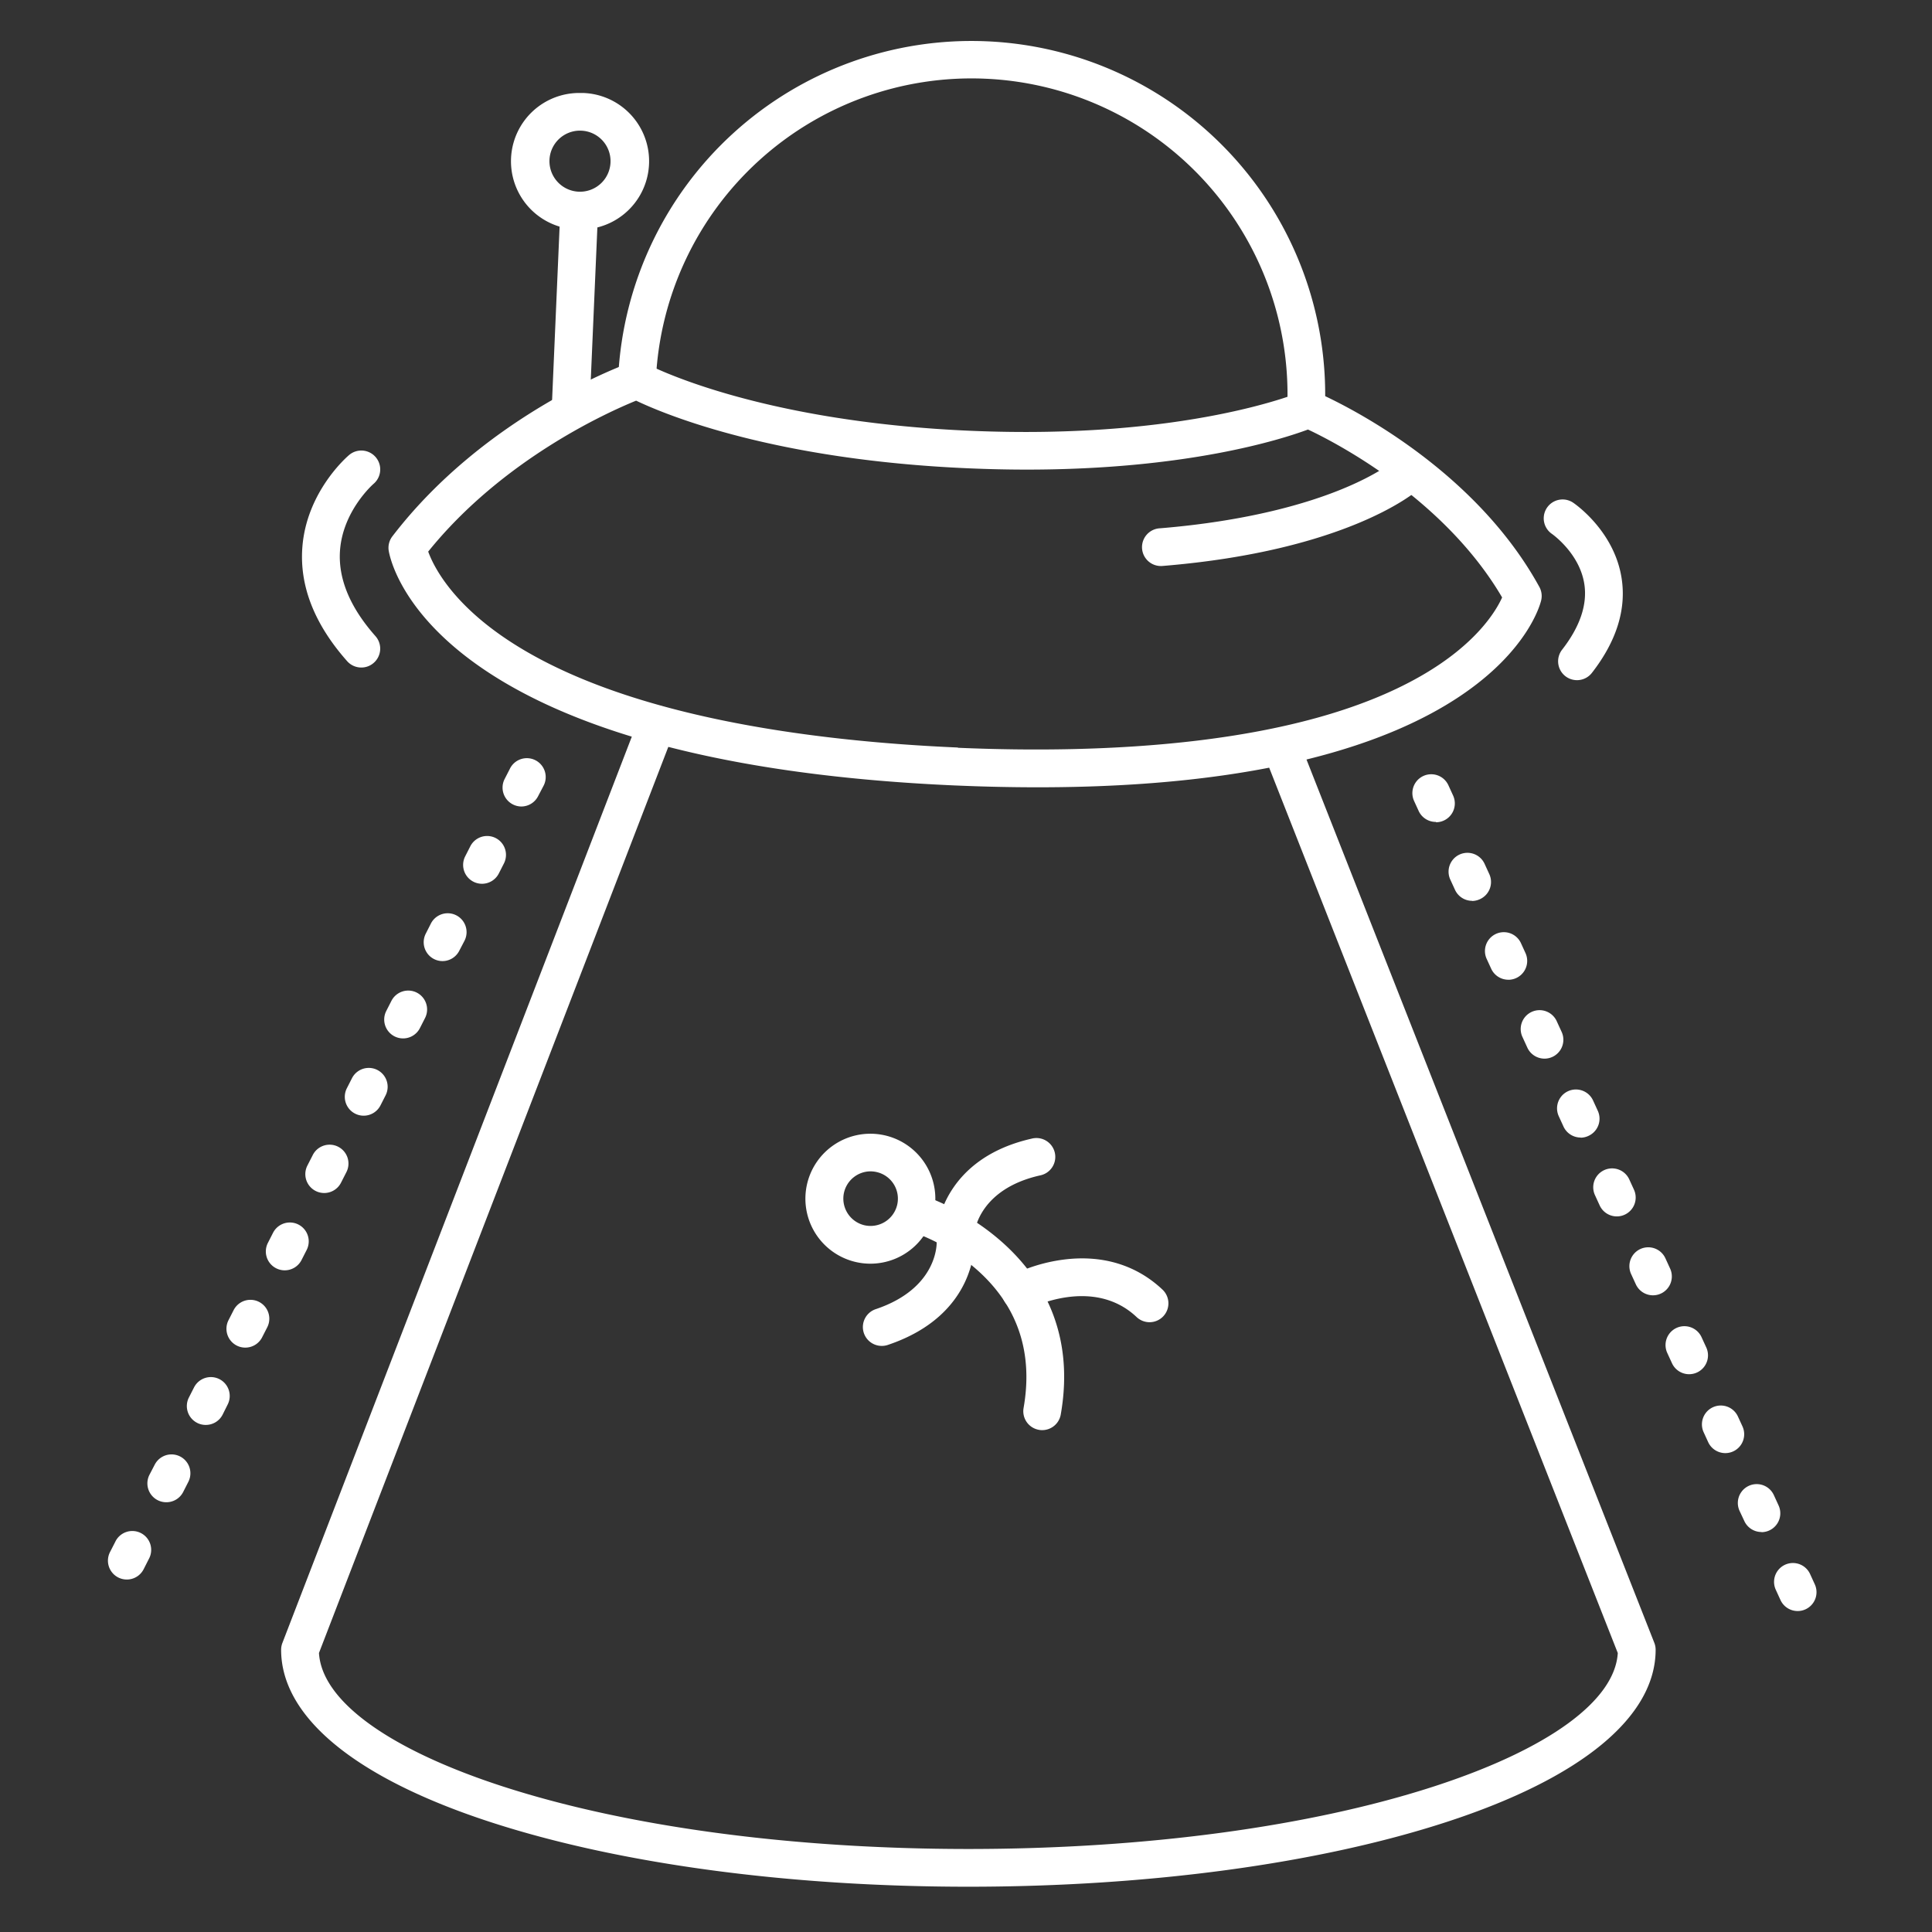
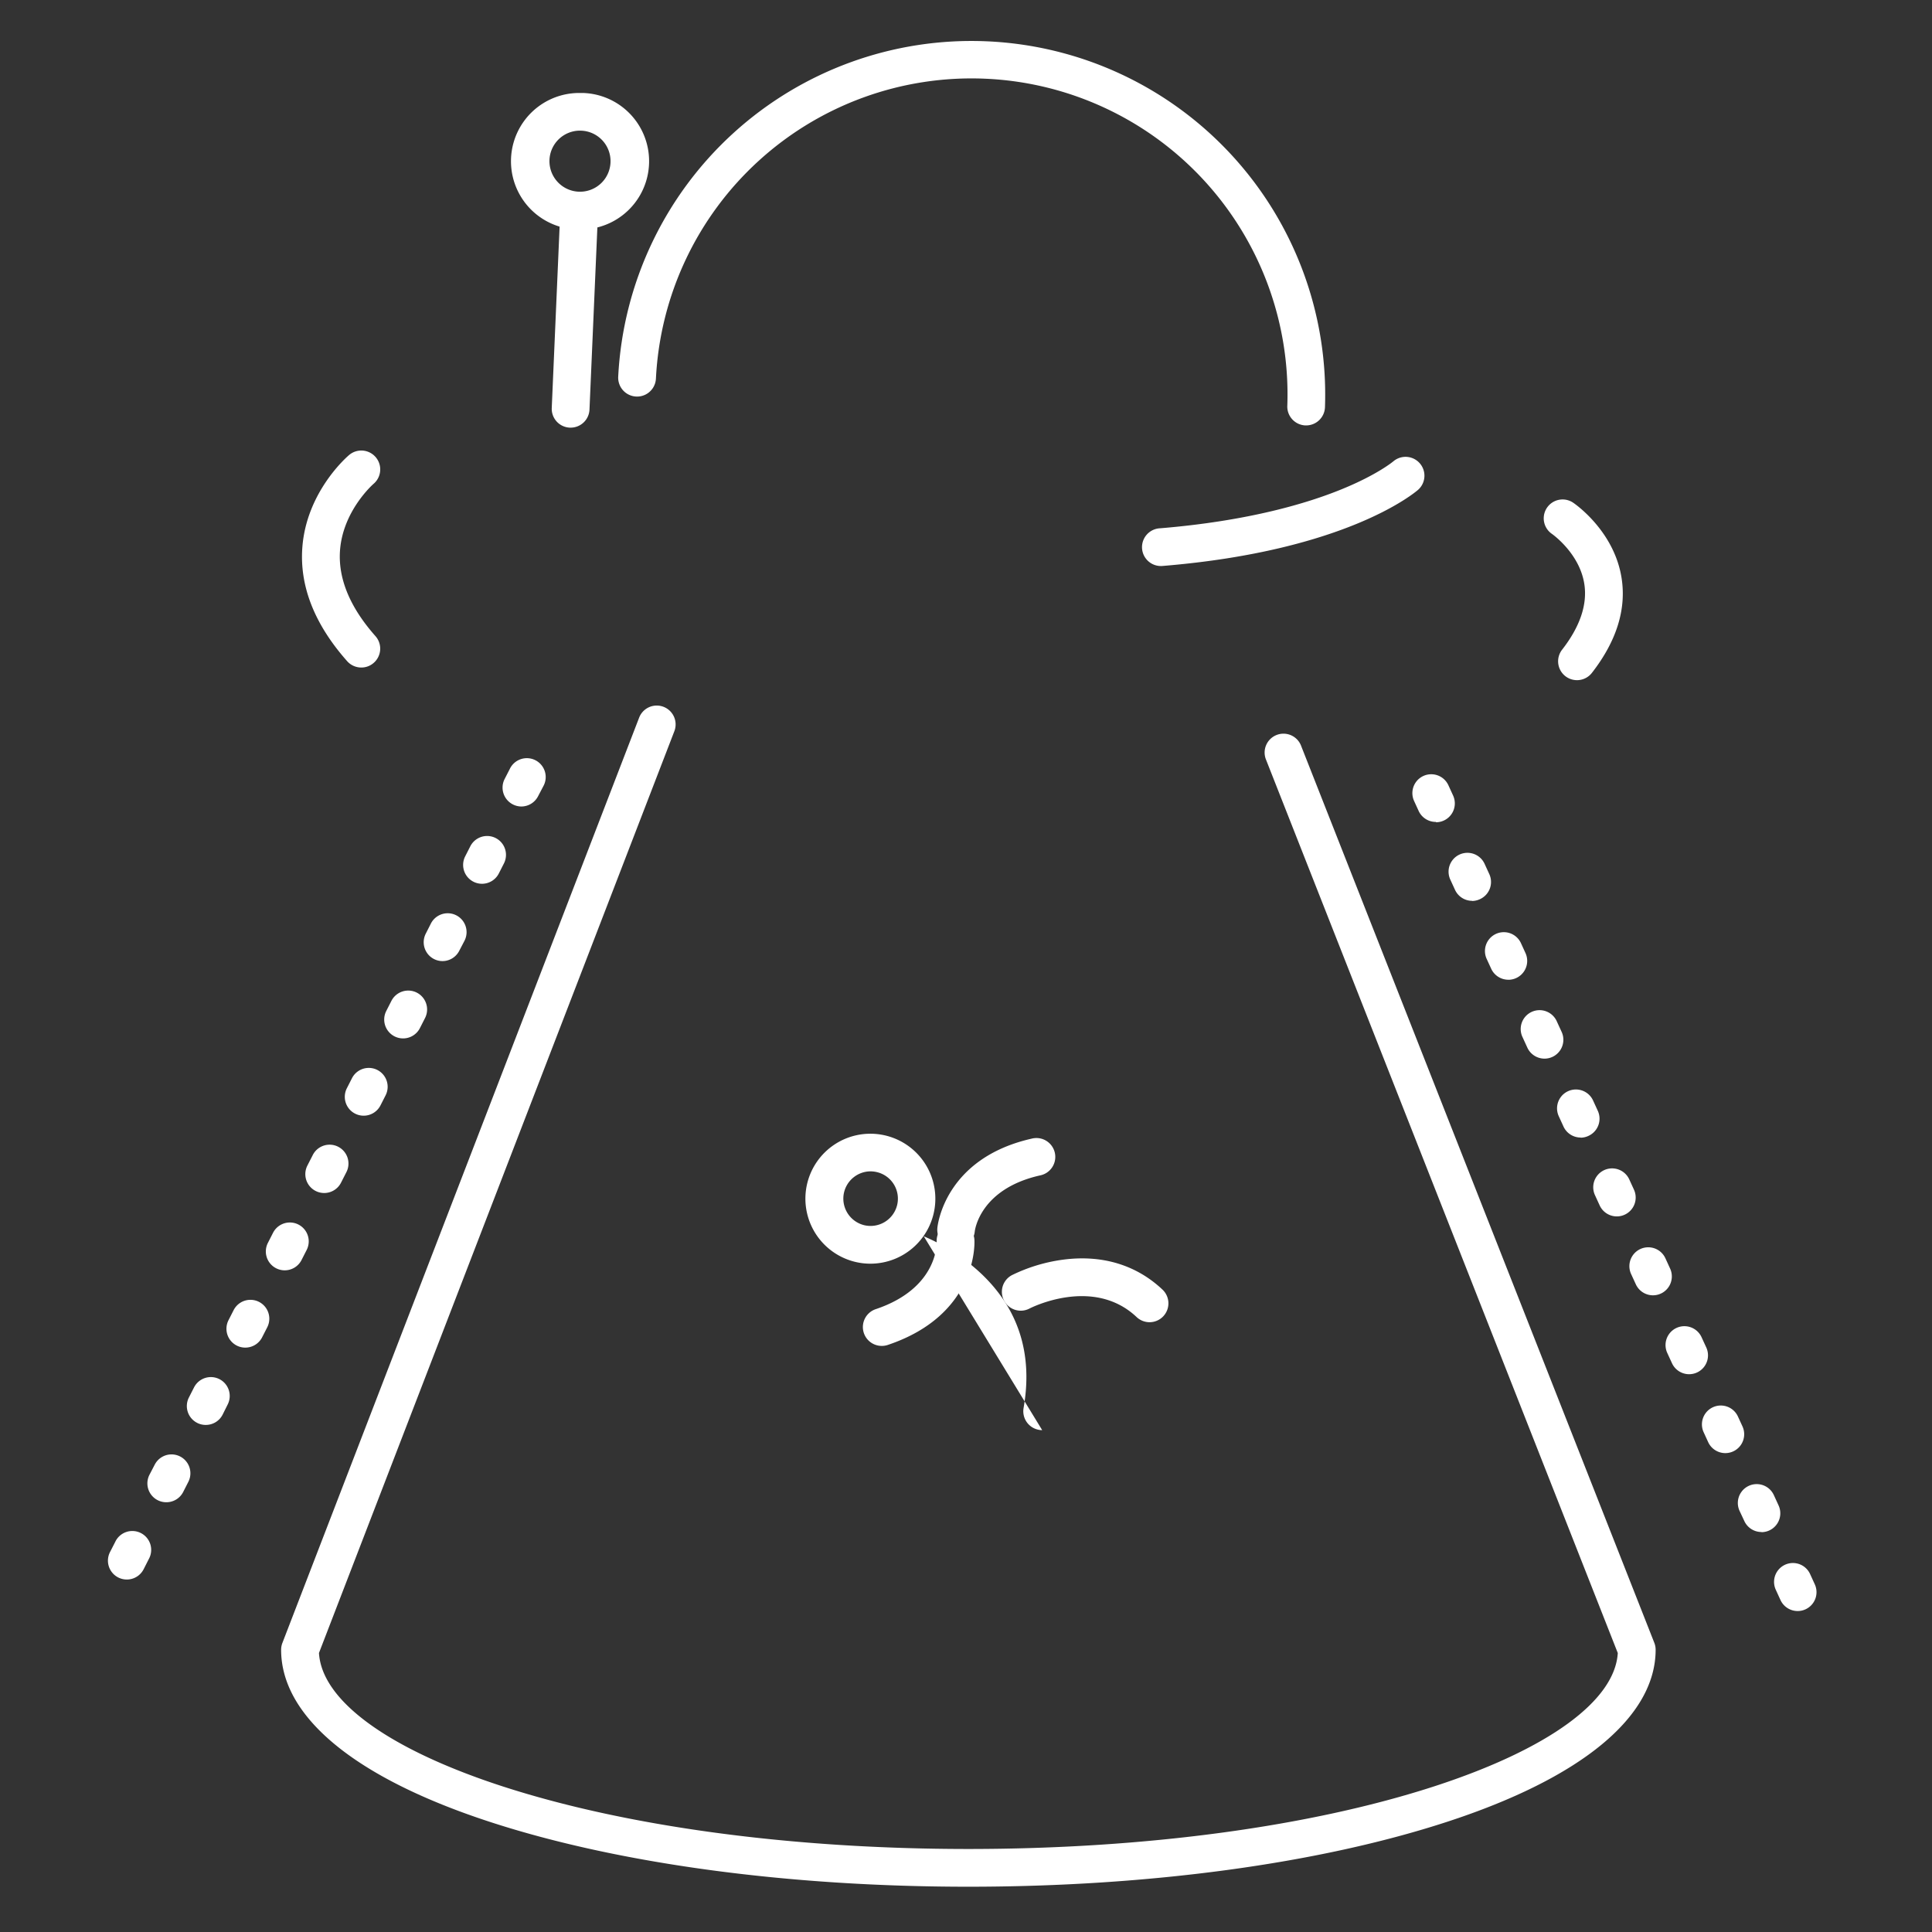
<svg xmlns="http://www.w3.org/2000/svg" viewBox="0 0 512 512">
  <rect x="0" y="0" width="512" height="512" fill="#333333" stroke="none" />
  <path d="M346.15 112.74h-.22a5 5 0 0 1-4.78-5.21 83.74 83.74 0 0 0-167.32-7.22 5 5 0 1 1-10-.44 93.74 93.74 0 0 1 187.3 8.1 5 5 0 0 1-4.98 4.77Z" fill="#ffffff" class="fill-3f456b" />
-   <path d="M275.05 208.64c-6.9 0-14.14-.15-21.78-.48h-.08C112.87 202 103.37 148.17 103 145.87a5 5 0 0 1 1-3.76c24.71-32.2 61.6-45.52 63.16-46.07a5 5 0 0 1 4.09.34c.27.15 28.57 15.31 85.88 17.78s87.34-10.18 87.63-10.3a5.08 5.08 0 0 1 3.94 0c1.64.7 40.42 17.34 59.25 51.69a5 5 0 0 1 .48 3.54c-.49 2.1-13.06 49.55-133.38 49.55Zm-21.15-10.47c38 1.63 90.08-.35 122.61-19 14.71-8.42 19.95-17.25 21.57-20.84-15.3-26.12-44-41-51.45-44.5-7.19 2.67-32.13 10.62-74.55 10.62-4.9 0-10-.11-15.38-.34-51.54-2.22-80.31-14.2-88.12-17.93-7.53 3.06-35.39 15.55-55.1 40 1.37 3.78 5.91 12.92 19.66 22.45 30.88 21.38 82.66 27.83 120.67 29.47Z" fill="#ffffff" class="fill-3f456b" />
  <path d="M307.85 150a5 5 0 0 1-.4-10c23.53-1.94 39.1-6.67 48-10.3 9.62-3.91 13.76-7.41 13.8-7.44a5 5 0 0 1 6.59 7.52c-.75.65-18.82 16.17-67.58 20.19ZM151.23 113.33H151a5 5 0 0 1-4.78-5.21l2.24-51.75a5 5 0 1 1 10 .43l-2.24 51.75a5 5 0 0 1-4.99 4.78Z" fill="#ffffff" class="fill-3f456b" />
  <path d="M153.74 60.81h-.8a18.09 18.09 0 0 1 .77-36.17h.79a18.09 18.09 0 0 1-.76 36.17Zm0-26.19a8.09 8.09 0 0 0-6 13.56 8.09 8.09 0 0 0 14.05-5.12 8.08 8.08 0 0 0-7.73-8.43ZM256.63 500c-47.83 0-92.86-6.1-126.8-17.18C94.15 471.18 74.5 455 74.5 437.19a5.09 5.09 0 0 1 .34-1.8l94.54-245.21a5 5 0 0 1 9.33 3.6L84.53 438.06c.76 12.63 18.31 25.43 48.4 35.26 33 10.75 76.9 16.68 123.7 16.68s90.73-5.93 123.7-16.68c30.08-9.82 47.62-22.62 48.4-35.25l-93.18-236.65a5 5 0 1 1 9.3-3.66l93.56 237.6a5 5 0 0 1 .35 1.83c0 17.78-19.65 34-55.33 45.63C349.49 493.9 304.45 500 256.63 500ZM417.92 180.25a5 5 0 0 1-3.95-8.07c4.76-6.11 6.74-12 5.89-17.42-1.27-8.18-8.54-13.25-8.62-13.3a5 5 0 0 1 5.59-8.29c.45.29 10.88 7.42 12.89 19.92 1.34 8.32-1.3 16.81-7.85 25.23a5 5 0 0 1-3.95 1.93ZM95.77 176.9a5 5 0 0 1-3.77-1.68c-8.63-9.74-12.63-19.86-11.88-30.09 1.08-14.84 11.93-24.15 12.39-24.54a5 5 0 0 1 6.49 7.63c-.16.14-8.18 7.19-8.9 17.75-.5 7.4 2.66 15 9.4 22.61a5 5 0 0 1-.43 7.06 4.93 4.93 0 0 1-3.3 1.26ZM476.39 426.94a5 5 0 0 1-4.54-2.91l-1.25-2.73a5 5 0 1 1 9.09-4.17l1.25 2.73a5 5 0 0 1-2.47 6.63 4.94 4.94 0 0 1-2.08.45ZM466.81 406a5 5 0 0 1-4.55-2.92l-1.26-2.69a5 5 0 1 1 9.09-4.17l1.25 2.73a5 5 0 0 1-4.54 7.09Zm-9.58-20.91a5 5 0 0 1-4.55-2.92l-1.25-2.73a5 5 0 0 1 9.09-4.16l1.25 2.72a5 5 0 0 1-4.54 7.09Zm-9.59-20.91a5 5 0 0 1-4.55-2.92l-1.25-2.72a5 5 0 1 1 9.09-4.17l1.25 2.72a5 5 0 0 1-4.54 7.09Zm-9.58-20.91a5 5 0 0 1-4.55-2.92l-1.25-2.72a5 5 0 1 1 9.09-4.17l1.25 2.73a5 5 0 0 1-4.54 7.08Zm-9.59-20.91a5 5 0 0 1-4.54-2.91l-1.25-2.73a5 5 0 1 1 9.09-4.17l1.25 2.73a5 5 0 0 1-4.55 7.08Zm-9.58-20.9a5 5 0 0 1-4.55-2.92l-1.25-2.73a5 5 0 1 1 9.09-4.17l1.25 2.73A5 5 0 0 1 421 301a5 5 0 0 1-2.11.5Zm-9.58-20.91a5 5 0 0 1-4.55-2.92l-1.25-2.73a5 5 0 1 1 9.09-4.16l1.25 2.72a5 5 0 0 1-4.54 7.09Zm-9.59-20.91a5 5 0 0 1-4.54-2.92l-1.25-2.72a5 5 0 0 1 9.09-4.16l1.25 2.73a5 5 0 0 1-4.55 7.08Zm-9.58-20.91a5 5 0 0 1-4.55-2.92l-1.25-2.72a5 5 0 1 1 9.09-4.17l1.25 2.73a5 5 0 0 1-2.46 6.63 5.13 5.13 0 0 1-2.08.49Zm-9.58-20.91A5 5 0 0 1 376 215l-1.25-2.73a5 5 0 1 1 9.09-4.17l1.25 2.73a5 5 0 0 1-4.54 7.08ZM33.6 418.59a5 5 0 0 1-4.45-7.27l1.37-2.67a5 5 0 1 1 8.9 4.54l-1.36 2.68a5 5 0 0 1-4.46 2.72Zm10.46-20.48a5 5 0 0 1-4.45-7.28l1.39-2.67a5 5 0 0 1 8.91 4.55l-1.36 2.67a5 5 0 0 1-4.49 2.73Zm10.45-20.49a4.9 4.9 0 0 1-2.27-.55 5 5 0 0 1-2.18-6.72l1.36-2.67a5 5 0 1 1 8.91 4.54L59 374.89a5 5 0 0 1-4.49 2.73ZM65 357.13a4.94 4.94 0 0 1-2.26-.54 5 5 0 0 1-2.18-6.73l1.36-2.67a5 5 0 0 1 8.91 4.54l-1.37 2.68a5 5 0 0 1-4.46 2.72Zm10.46-20.48a5 5 0 0 1-4.46-7.28l1.36-2.67a5 5 0 0 1 8.91 4.55l-1.36 2.67a5 5 0 0 1-4.49 2.73Zm10.45-20.49a5 5 0 0 1-4.45-7.27l1.37-2.68a5 5 0 1 1 8.9 4.55l-1.36 2.67a5 5 0 0 1-4.5 2.73Zm10.46-20.49a5 5 0 0 1-4.45-7.27l1.36-2.67a5 5 0 0 1 8.91 4.54l-1.36 2.67a5 5 0 0 1-4.5 2.73Zm10.45-20.48a5 5 0 0 1-4.45-7.28l1.36-2.67a5 5 0 0 1 8.91 4.55l-1.36 2.67a5 5 0 0 1-4.5 2.73Zm10.46-20.49a5 5 0 0 1-4.45-7.27l1.36-2.68a5 5 0 0 1 8.91 4.55l-1.41 2.7a5 5 0 0 1-4.45 2.7Zm10.45-20.49a5 5 0 0 1-4.45-7.27l1.36-2.67a5 5 0 0 1 8.91 4.54l-1.36 2.67a5 5 0 0 1-4.5 2.73Zm10.45-20.48a5 5 0 0 1-2.26-.55 5 5 0 0 1-2.19-6.73l1.37-2.67a5 5 0 1 1 8.9 4.55l-1.4 2.67a5 5 0 0 1-4.46 2.73Z" fill="#ffffff" class="fill-3f456b" />
  <path d="M230.7 334.89a17.23 17.23 0 0 1-16.76-21.35 17.22 17.22 0 1 1 16.76 21.35Zm0-24.47a7.25 7.25 0 0 0-7 5.51 7.25 7.25 0 0 0 5.29 8.75 7.25 7.25 0 0 0 8.75-5.29 7.22 7.22 0 0 0-5.29-8.75 7.49 7.49 0 0 0-1.8-.22Zm-11.85 4.31Z" fill="#ffffff" class="fill-3f456b" />
-   <path d="M276.19 379a4.27 4.27 0 0 1-.87-.08 5 5 0 0 1-4.06-5.79c2.54-14.46-1.42-26.6-11.76-36.09a51.77 51.77 0 0 0-16.65-10.19 5 5 0 1 1 3.12-9.5c.43.14 42.69 14.56 35.14 57.52a5 5 0 0 1-4.92 4.13Z" fill="#ffffff" class="fill-3f456b" />
+   <path d="M276.19 379a4.27 4.27 0 0 1-.87-.08 5 5 0 0 1-4.06-5.79c2.54-14.46-1.42-26.6-11.76-36.09a51.77 51.77 0 0 0-16.65-10.19 5 5 0 1 1 3.12-9.5a5 5 0 0 1-4.92 4.13Z" fill="#ffffff" class="fill-3f456b" />
  <path d="M304.65 350.4a5 5 0 0 1-3.43-1.36c-11.57-10.93-28.21-2.36-28.38-2.27a5 5 0 0 1-4.66-8.85 44 44 0 0 1 13.36-4.07c10.39-1.42 19.56 1.32 26.54 7.92a5 5 0 0 1-3.43 8.63ZM253.39 330.88h-.46a5 5 0 0 1-4.52-5.44c.06-.75 2-18.49 25-23.69a5 5 0 1 1 2.2 9.75c-16.07 3.62-17.28 14.74-17.29 14.86a5 5 0 0 1-4.93 4.52Z" fill="#ffffff" class="fill-3f456b" />
  <path d="M233.67 356.68a5 5 0 0 1-1.59-9.74c16.66-5.6 16.15-17.69 16.15-17.81a5 5 0 1 1 10-.57c.05.8.87 19.86-22.95 27.86a4.9 4.9 0 0 1-1.61.26Z" fill="#ffffff" class="fill-3f456b" />
</svg>